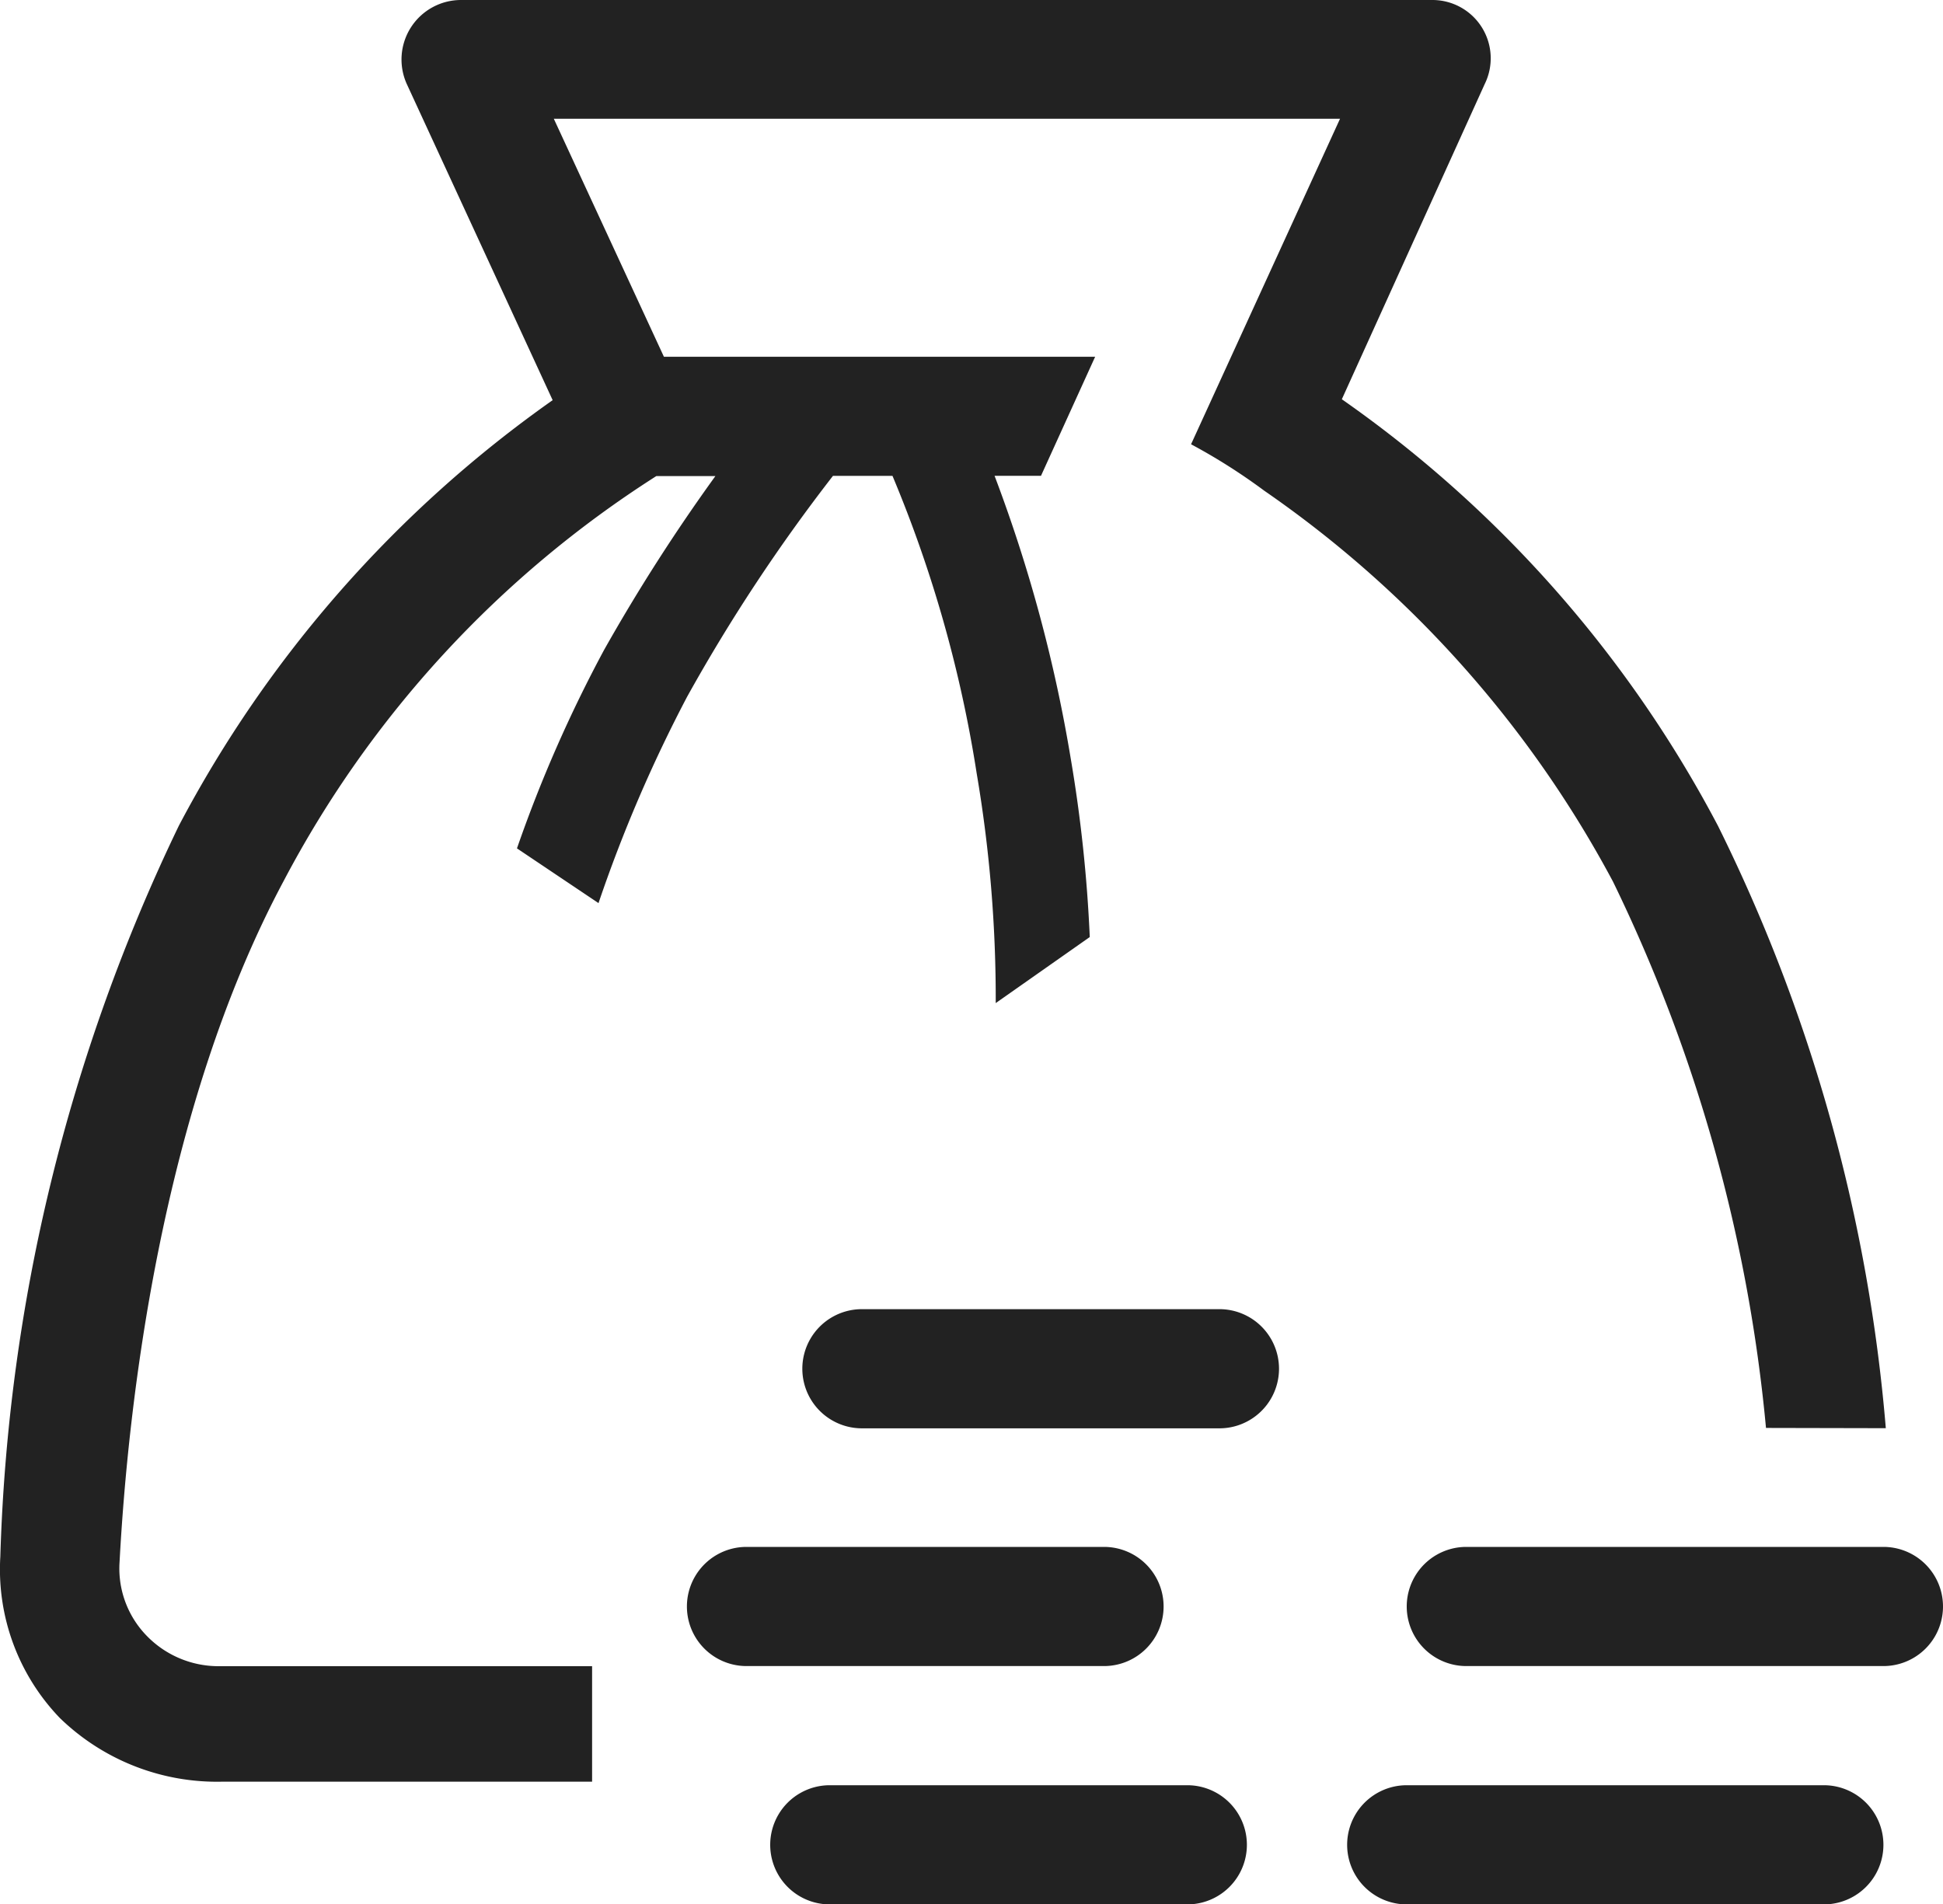
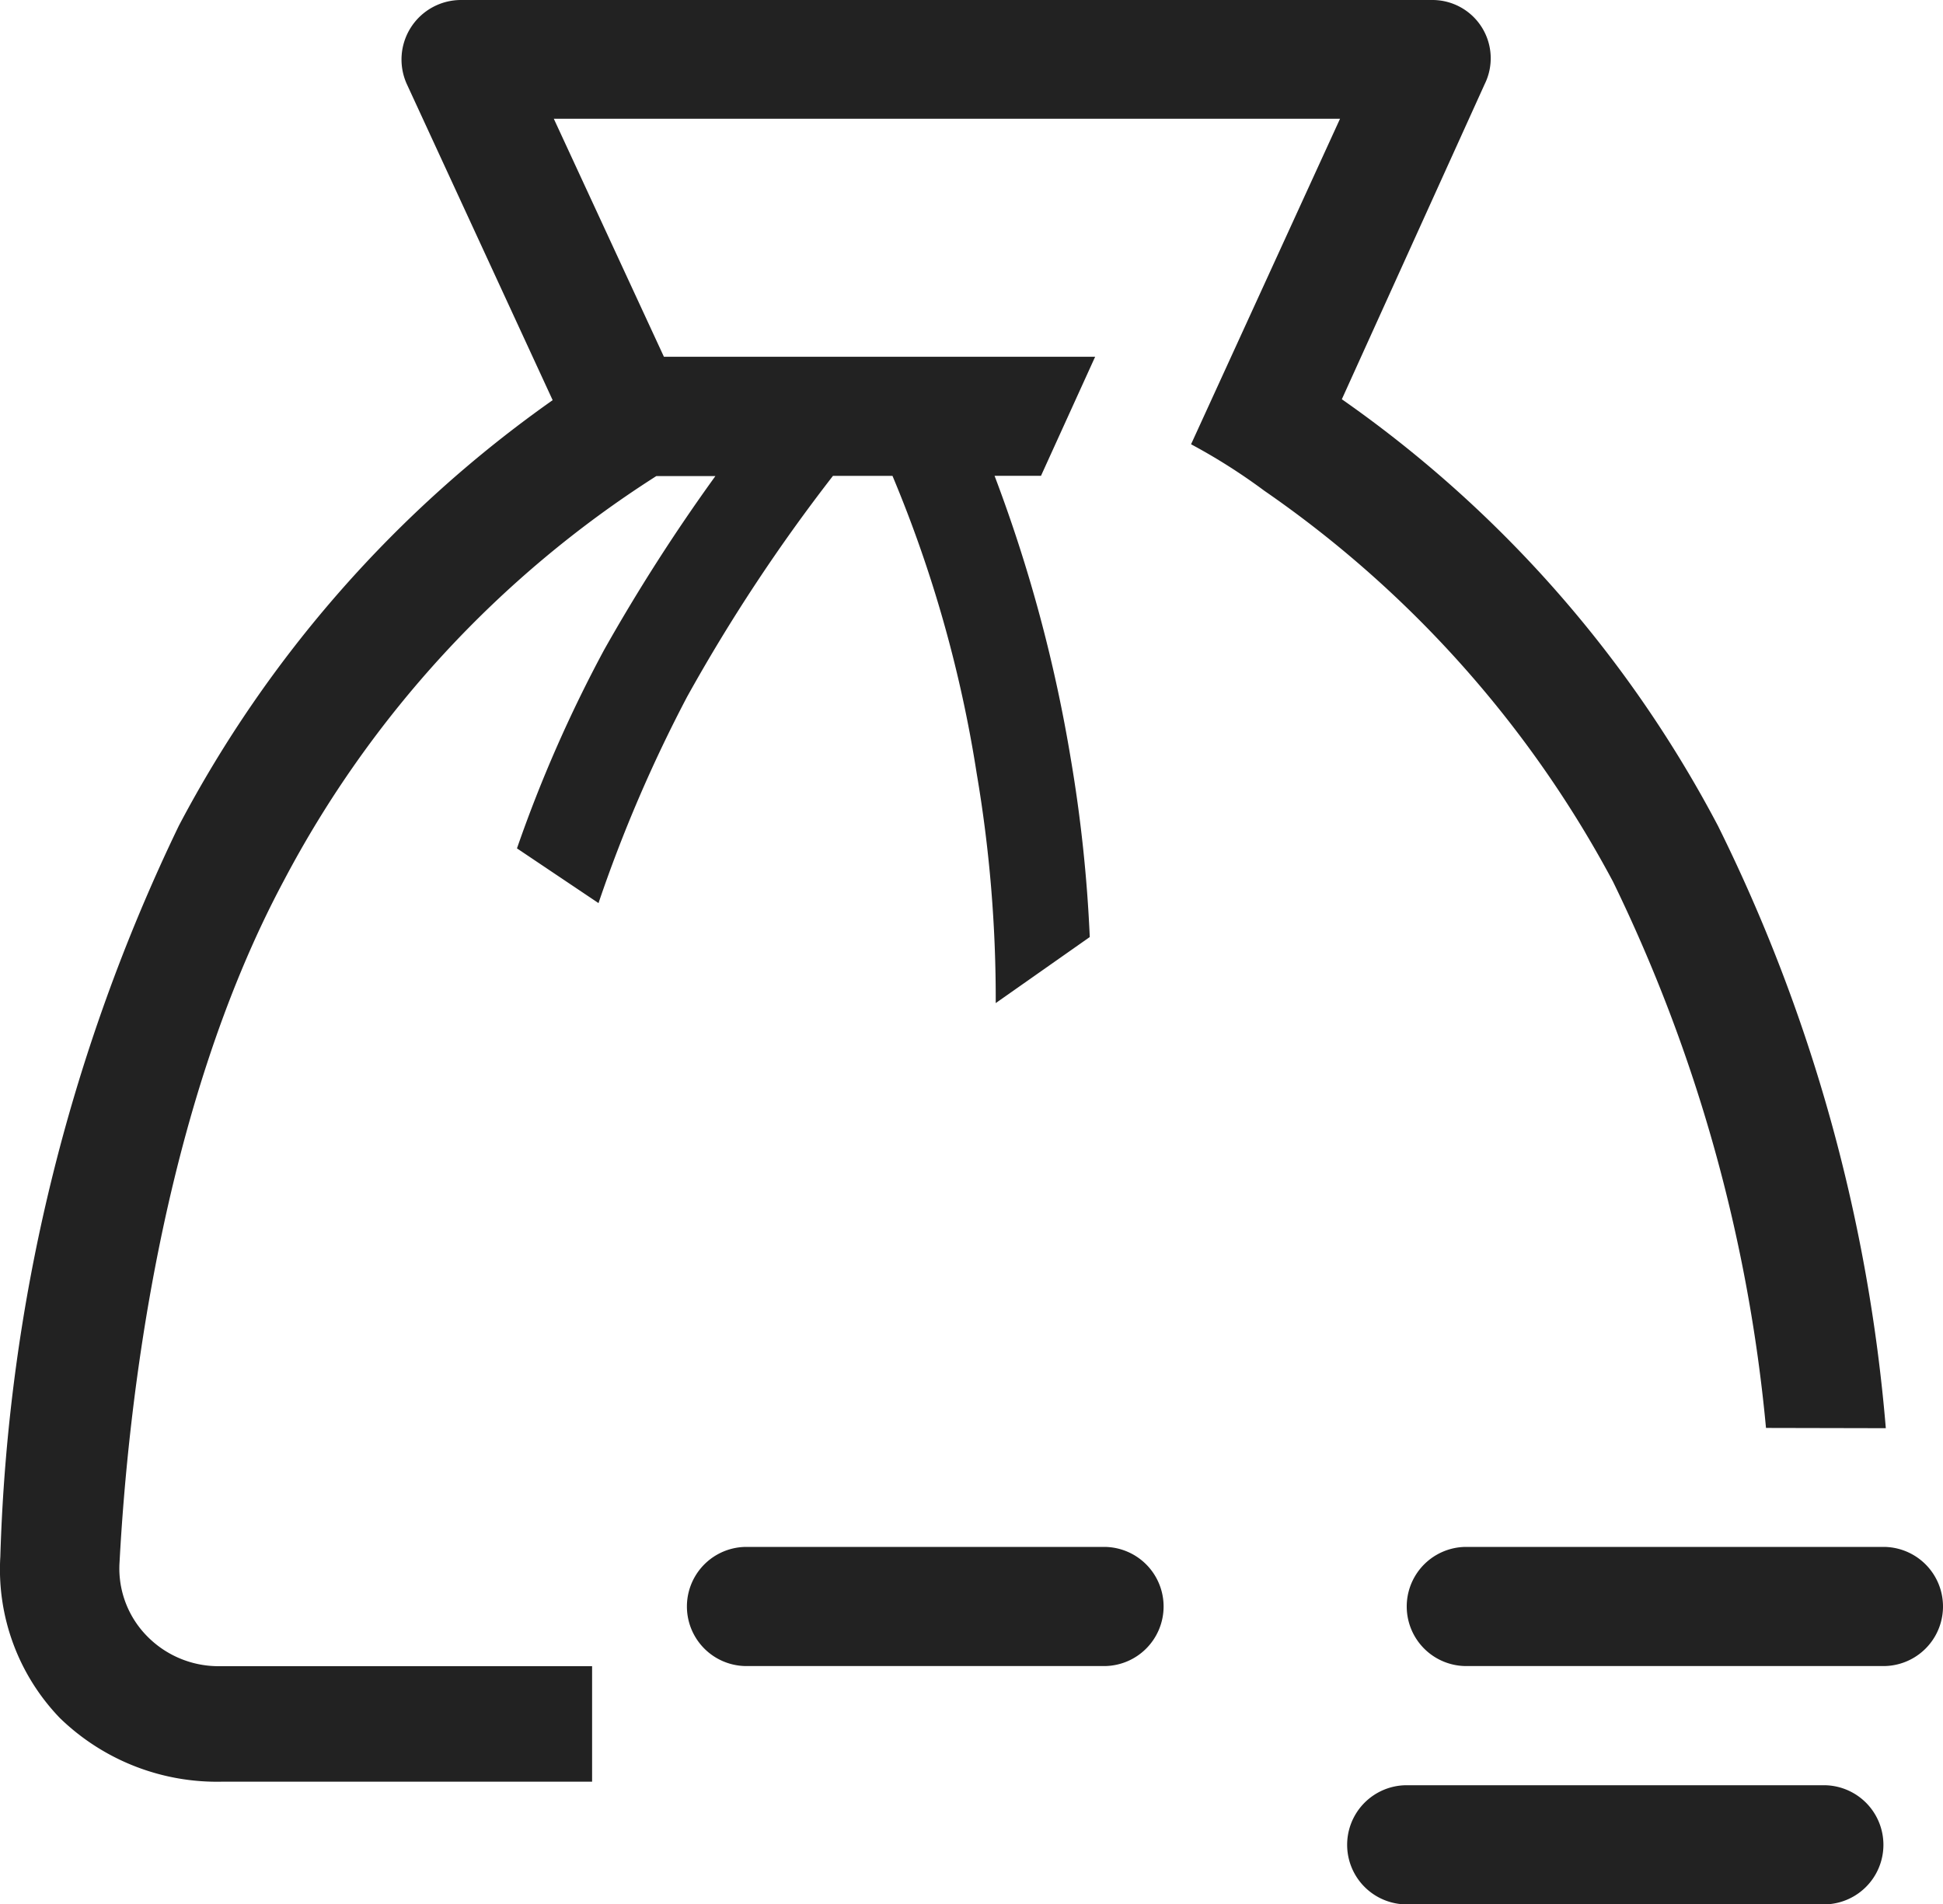
<svg xmlns="http://www.w3.org/2000/svg" width="30" height="29.406" viewBox="0 0 30 29.406">
  <g id="coin-bag-line" transform="translate(-2.054 -2)">
    <path id="Path_10" data-name="Path 10" d="M20.96,28.92a.92.92,0,0,0-.92-.92H14.52a.92.92,0,1,0,0,1.84h5.52A.92.92,0,0,0,20.96,28.92Z" transform="translate(-0.94 -2.114)" fill="#222" />
-     <path id="Path_11" data-name="Path 11" d="M21.98,24H16.46a.92.92,0,1,0,0,1.84h5.52a.92.92,0,0,0,0-1.84Z" transform="translate(-1.098 -1.785)" fill="#222" />
-     <path id="Path_12" data-name="Path 12" d="M21.44,32H15.92a.92.92,0,1,0,0,1.84h5.52a.92.92,0,1,0,0-1.84Z" transform="translate(-1.054 -2.434)" fill="#222" />
    <path id="Path_13" data-name="Path 13" d="M32.06,32H25.62a.92.92,0,1,0,0,1.84h6.44a.92.92,0,1,0,0-1.84Z" transform="translate(-1.846 -2.434)" fill="#222" />
    <path id="Path_14" data-name="Path 14" d="M33.06,28H26.62a.92.92,0,0,0,0,1.84h6.44a.92.92,0,1,0,0-1.84Z" transform="translate(-1.926 -2.114)" fill="#222" />
    <path id="Path_15" data-name="Path 15" d="M31.171,24.053a25.727,25.727,0,0,0-2.591-9.3,18.6,18.6,0,0,0-5.808-6.588L24.977,3.3a.9.9,0,0,0-.8-1.3H9.172a.919.919,0,0,0-.836,1.3l2.251,4.879a18.681,18.681,0,0,0-5.771,6.57A27.865,27.865,0,0,0,2.059,26.038a3.308,3.308,0,0,0,.919,2.49,3.483,3.483,0,0,0,2.518.983h5.7V27.728H5.423a1.544,1.544,0,0,1-1.112-.478A1.489,1.489,0,0,1,3.9,26.12c.129-2.4.634-6.965,2.536-10.521a16.54,16.54,0,0,1,5.752-6.248H13.1a28.31,28.31,0,0,0-1.718,2.683A20.931,20.931,0,0,0,10.036,15.1l1.259.845a22.053,22.053,0,0,1,1.369-3.188,26.739,26.739,0,0,1,2.251-3.409h.919a19.709,19.709,0,0,1,1.3,4.594,20.711,20.711,0,0,1,.294,3.547l1.452-1.02a22.19,22.19,0,0,0-.294-2.757,22.806,22.806,0,0,0-1.176-4.365h.717l.836-1.838H12.305l-1.7-3.675H22.744l-2.3,5.026a9.125,9.125,0,0,1,1.13.717,17.119,17.119,0,0,1,5.385,6.037,24.432,24.432,0,0,1,2.362,8.435Z" fill="#222" />
  </g>
</svg>